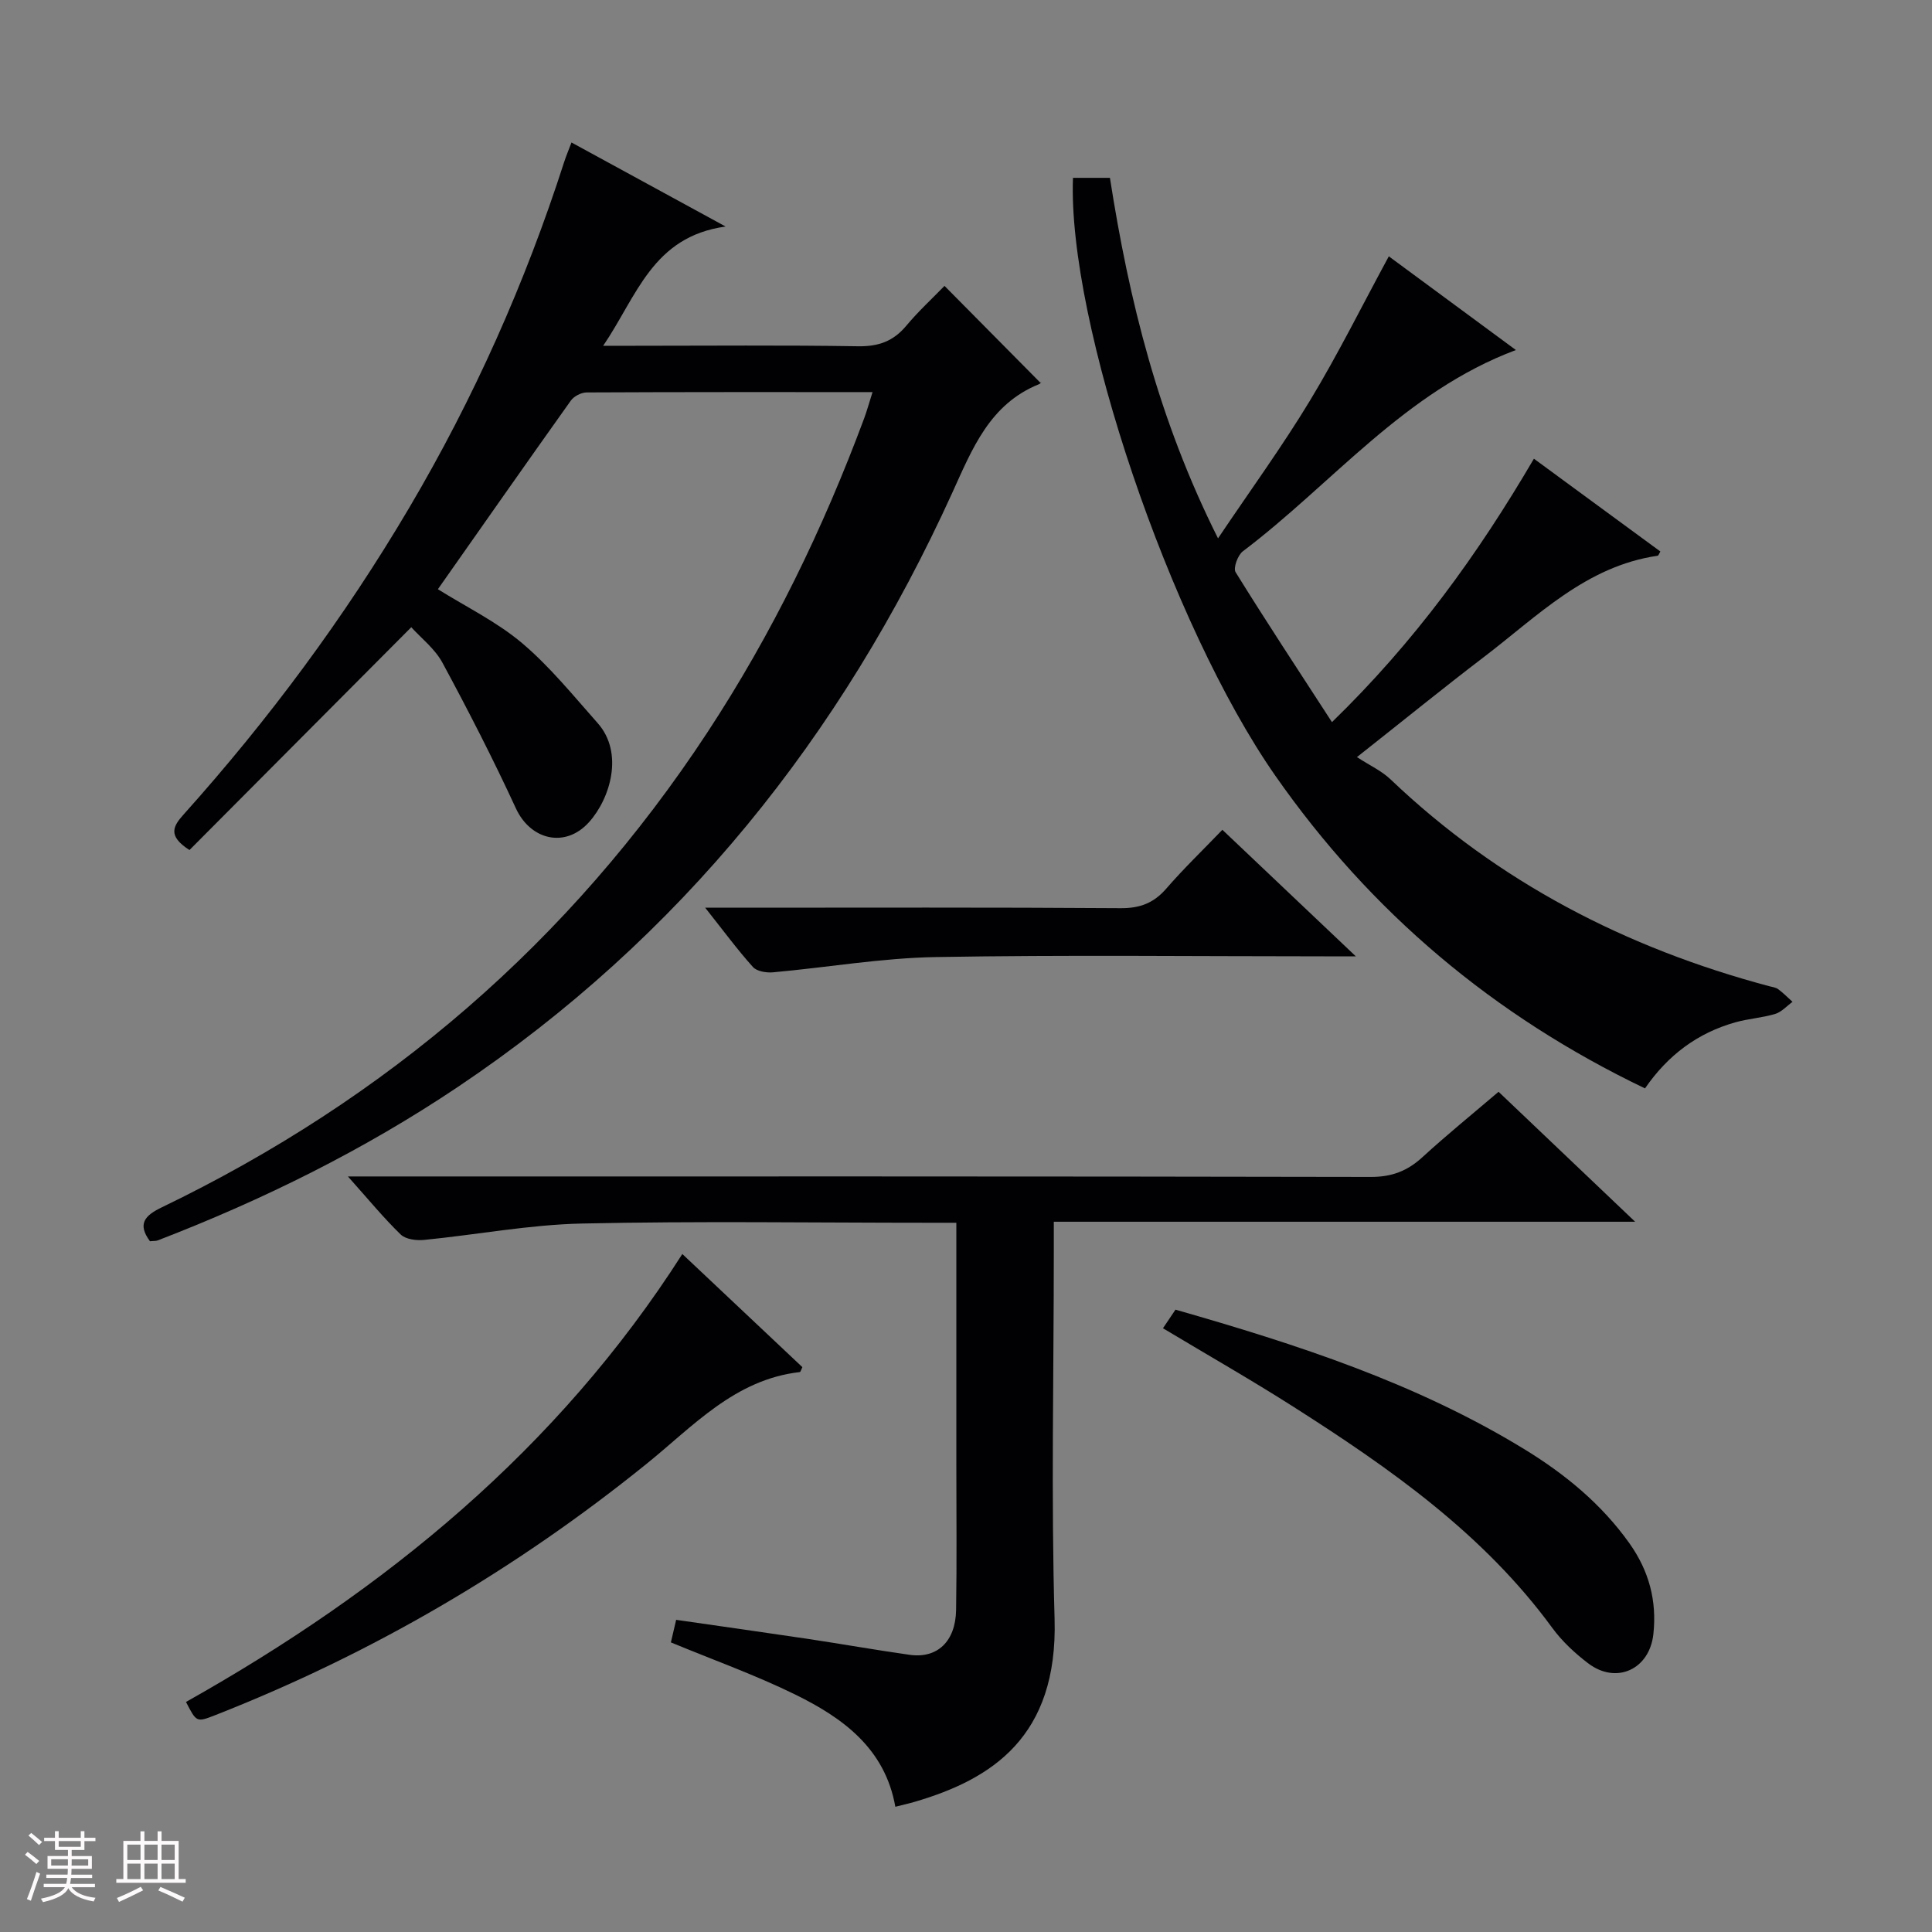
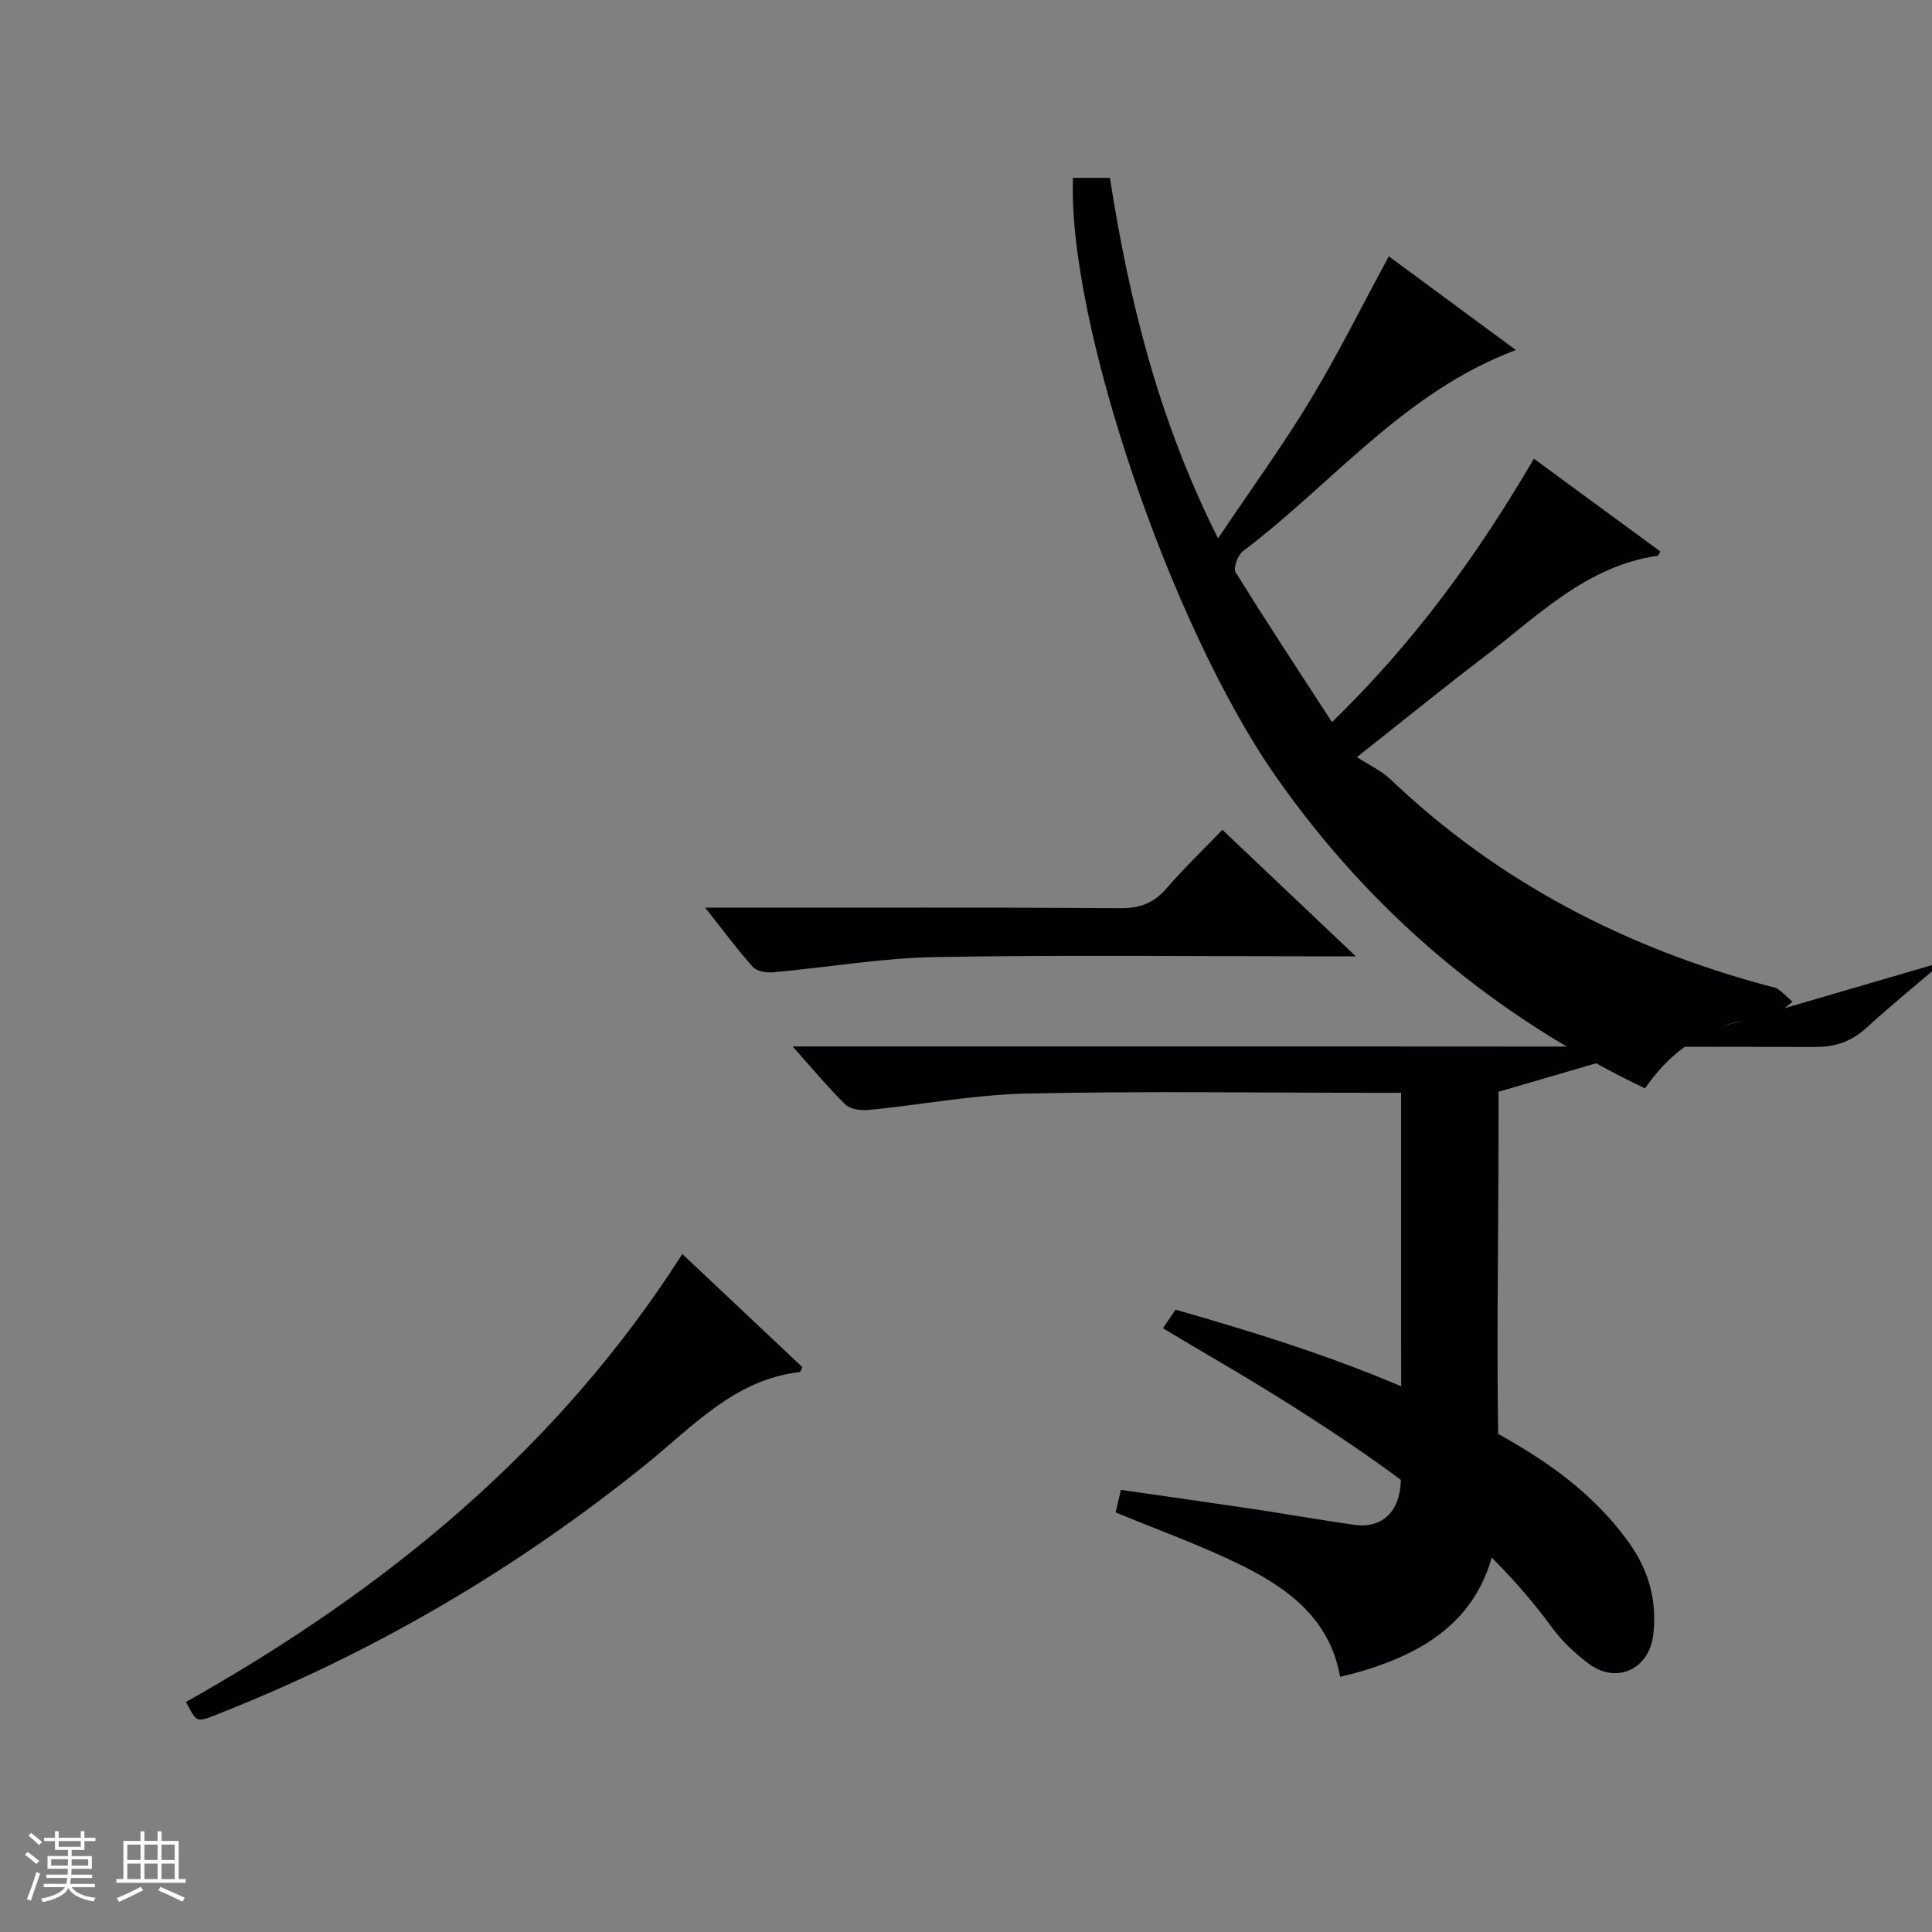
<svg xmlns="http://www.w3.org/2000/svg" enable-background="new 0 0 400 400" viewBox="0 0 400 400">
  <rect x="0" y="0" width="400" height="400" fill="#808080" stroke="none" />
  <path d="m5.17 384 .55-.58c.85.61 1.65 1.24 2.4 1.87l-.59.64c-.83-.73-1.62-1.38-2.36-1.93m1.22 9.53-.82-.34c.71-1.76 1.37-3.64 1.98-5.63.24.13.5.25.76.36-.6 1.67-1.24 3.54-1.92 5.61m-.5-13.5.57-.54c.56.44 1.31 1.06 2.26 1.87l-.64.64c-.68-.66-1.41-1.32-2.19-1.97m3.25.46h2.24v-1.36h.77v1.36h4.57v-1.36h.76v1.36h2.28v.69h-2.28v1.84h-2.64v1.26h4.18v2.64h-4.21c0 .45-.02.86-.05 1.21h4.32v.69h-4.38c-.04.34-.1.75-.19 1.22h5.15v.69h-4.82c.87 1.19 2.51 1.92 4.93 2.19-.17.31-.3.57-.37.76-2.77-.49-4.52-1.41-5.26-2.76-.56 1.26-2.3 2.23-5.24 2.9-.12-.24-.26-.48-.43-.72 2.73-.55 4.38-1.34 4.96-2.38h-4.38v-.69h4.65c.1-.38.17-.79.21-1.22h-4.32v-.69h4.4c.03-.34.05-.75.05-1.21h-4.2v-2.64h4.23v-1.26h-2.69v-1.84h-2.24zm1.46 4.46v1.29h3.45c.01-.4.02-.57.01-.53v-.32-.45h-3.46zm1.55-2.59h4.57v-1.19h-4.57zm6.11 2.59h-3.42v.77c-.01.19-.01.37-.02.53h3.44z" fill="#fcfafa" />
  <path d="m32.63 379.16h.82v1.98h3.54v7.89h1.46v.78h-14.37v-.78h1.46v-7.89h3.54v-1.98h.82v1.98h2.73zm-3.49 11.48.5.73c-1.61.82-3.28 1.63-5 2.41-.13-.27-.28-.55-.44-.82 1.75-.72 3.4-1.49 4.94-2.32m-2.78-5.55h2.73v-3.18h-2.73zm0 3.95h2.73v-3.2h-2.73zm3.54-3.95h2.73v-3.18h-2.73zm0 3.95h2.73v-3.2h-2.73zm7.89 4.68c-1.84-.92-3.51-1.7-5.02-2.32l.45-.73c1.89.8 3.57 1.55 5.04 2.23zm-1.62-11.81h-2.73v3.18h2.73zm-2.73 7.13h2.73v-3.2h-2.73z" fill="#fcfafa" />
  <g fill="#010103">
-     <path d="m180.65 81.18c-20.25 0-39.73-.03-59.2.07-1.11.01-2.61.78-3.25 1.67-9.25 12.98-18.39 26.05-27.54 39.07 5.84 3.66 12.19 6.74 17.42 11.15 5.77 4.88 10.61 10.88 15.66 16.57 5.47 6.16 2.61 15.61-1.78 20.5-4.88 5.44-12.11 3.76-15.16-2.87-4.71-10.21-9.85-20.23-15.19-30.12-1.59-2.94-4.5-5.18-6.46-7.36-15.59 15.65-30.8 30.94-45.92 46.13-4.65-2.97-3.33-5-1.19-7.39 17.59-19.62 33.24-40.7 46.64-63.4 13.4-22.69 24.07-46.62 32.14-71.71.4-1.23.91-2.42 1.5-3.99 10.37 5.65 20.39 11.12 31.91 17.4-15.17 2.11-18.34 14.39-25.35 24.69h6.27c15.49 0 30.99-.15 46.48.1 4.21.07 7.3-1.01 9.99-4.23 2.55-3.05 5.51-5.77 7.93-8.27 6.76 6.82 13.24 13.38 19.85 20.05.34-.42.11.14-.28.3-10.23 4.13-13.82 13.38-17.97 22.5-22.9 50.33-56.22 92.07-102.42 123.04-19.43 13.03-40.25 23.32-62.04 31.72-.43.17-.95.11-1.64.19-2.63-3.57-1.11-5.31 2.42-7.01 46.62-22.48 84.52-55 112.99-98.35 13.39-20.39 23.96-42.17 32.45-65 .57-1.54 1-3.12 1.74-5.45z" />
    <path d="m222.15 36.82h7.65c3.94 25.31 10.03 50.03 22.38 74.64 6.72-10 13.29-19.02 19.04-28.53 5.83-9.64 10.84-19.76 16.32-29.86 8.62 6.35 17.29 12.75 26.31 19.4-23.1 8.64-37.97 27.65-56.53 41.67-1.06.8-2.03 3.48-1.5 4.33 6.36 10.26 13 20.33 19.95 31.04 17.23-16.74 30.22-34.75 41.81-54.54 8.85 6.49 17.51 12.84 26.18 19.21-.27.45-.39.86-.56.88-14.84 2.15-24.9 12.54-36.04 21.02-8.2 6.25-16.2 12.76-26.22 20.67 2.63 1.72 5.11 2.84 6.97 4.62 22.31 21.28 48.77 34.92 78.38 42.81.64.17 1.38.25 1.88.63 1.05.78 1.98 1.73 2.95 2.61-1.18.86-2.26 2.1-3.58 2.5-2.68.81-5.55.98-8.25 1.74-7.8 2.19-13.97 6.78-18.71 13.68-31.32-15.01-56.82-36.48-76.56-64.77-21.7-31.11-43.03-93.93-41.87-123.75z" />
-     <path d="m310.26 226.04c9.48 9.02 18.49 17.59 28.28 26.91-40.48 0-79.99 0-120.36 0v6.27c0 25.32-.57 50.66.16 75.96.7 24.46-13.04 33.19-28.9 37.85-1.26.37-2.55.66-4.07 1.04-2.14-12.1-10.89-18.41-20.78-23.26-8.16-4-16.77-7.08-25.69-10.77.24-1.05.6-2.58 1.09-4.67 9.21 1.33 18.2 2.59 27.18 3.93 7.06 1.06 14.09 2.31 21.15 3.31 5.73.82 9.53-2.76 9.63-9.3.16-9.99.05-19.99.05-29.99 0-16.48 0-32.95 0-50.16-2.07 0-3.83 0-5.59 0-23.99 0-47.99-.37-71.97.16-10.89.24-21.74 2.32-32.62 3.39-1.6.16-3.81-.11-4.85-1.11-3.54-3.43-6.68-7.26-10.94-12.03h7.39c68.14 0 136.27-.04 204.41.1 4.35.01 7.57-1.24 10.68-4.1 5.01-4.59 10.3-8.88 15.75-13.53z" />
+     <path d="m310.26 226.04v6.27c0 25.32-.57 50.66.16 75.96.7 24.46-13.04 33.19-28.9 37.85-1.26.37-2.55.66-4.07 1.04-2.14-12.1-10.89-18.41-20.78-23.26-8.16-4-16.77-7.08-25.69-10.77.24-1.05.6-2.58 1.09-4.67 9.21 1.33 18.2 2.59 27.18 3.93 7.06 1.06 14.09 2.31 21.15 3.31 5.73.82 9.53-2.76 9.63-9.3.16-9.99.05-19.99.05-29.99 0-16.48 0-32.95 0-50.16-2.07 0-3.83 0-5.59 0-23.99 0-47.99-.37-71.97.16-10.89.24-21.74 2.32-32.62 3.39-1.6.16-3.81-.11-4.85-1.11-3.54-3.43-6.68-7.26-10.94-12.03h7.39c68.14 0 136.27-.04 204.41.1 4.35.01 7.57-1.24 10.68-4.1 5.01-4.59 10.3-8.88 15.75-13.53z" />
    <path d="m38.51 352.37c41.35-23.25 76.96-52.35 102.76-92.74 8.52 8.03 16.72 15.75 24.85 23.42-.26.53-.37 1-.52 1.02-13.5 1.54-22.1 11.23-31.82 19.07-27.1 21.88-56.83 39.26-89.26 51.98-3.83 1.49-3.84 1.47-6.01-2.75z" />
    <path d="m240.78 275c1.01-1.5 1.81-2.69 2.59-3.85 25.22 7.21 49.84 15.21 72.18 28.86 8.44 5.16 16 11.35 21.81 19.52 4.05 5.71 5.71 11.91 4.95 18.82-.8 7.26-7.63 10.45-13.47 6.04-2.76-2.09-5.41-4.56-7.45-7.34-14.26-19.51-33.59-33.04-53.58-45.78-8.68-5.53-17.64-10.64-27.03-16.27z" />
    <path d="m253.08 171.8c9.22 8.74 17.95 17.01 27.63 26.2-3.03 0-4.79 0-6.54 0-26.83 0-53.66-.32-80.48.15-11.23.2-22.43 2.15-33.66 3.16-1.37.12-3.33-.2-4.14-1.1-3.21-3.57-6.07-7.46-9.89-12.28h6.01c26.66 0 53.32-.09 79.98.1 4.03.03 6.88-1.06 9.49-4.07 3.59-4.14 7.55-7.95 11.6-12.16z" />
  </g>
</svg>